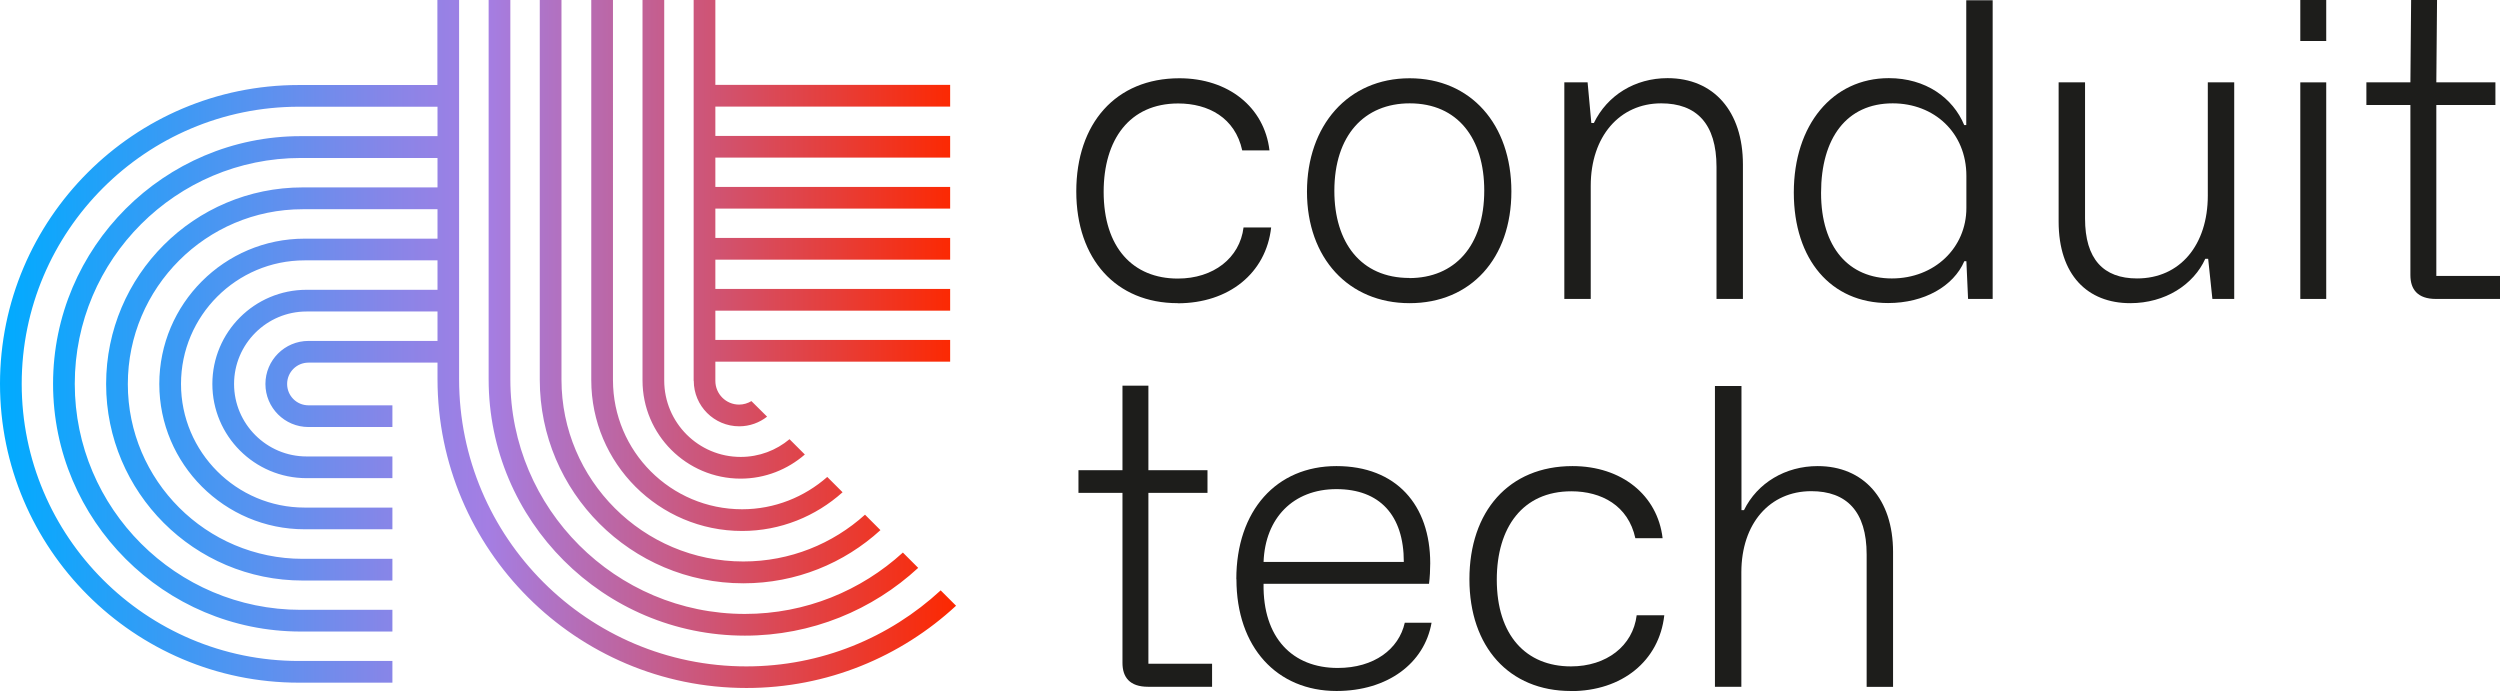
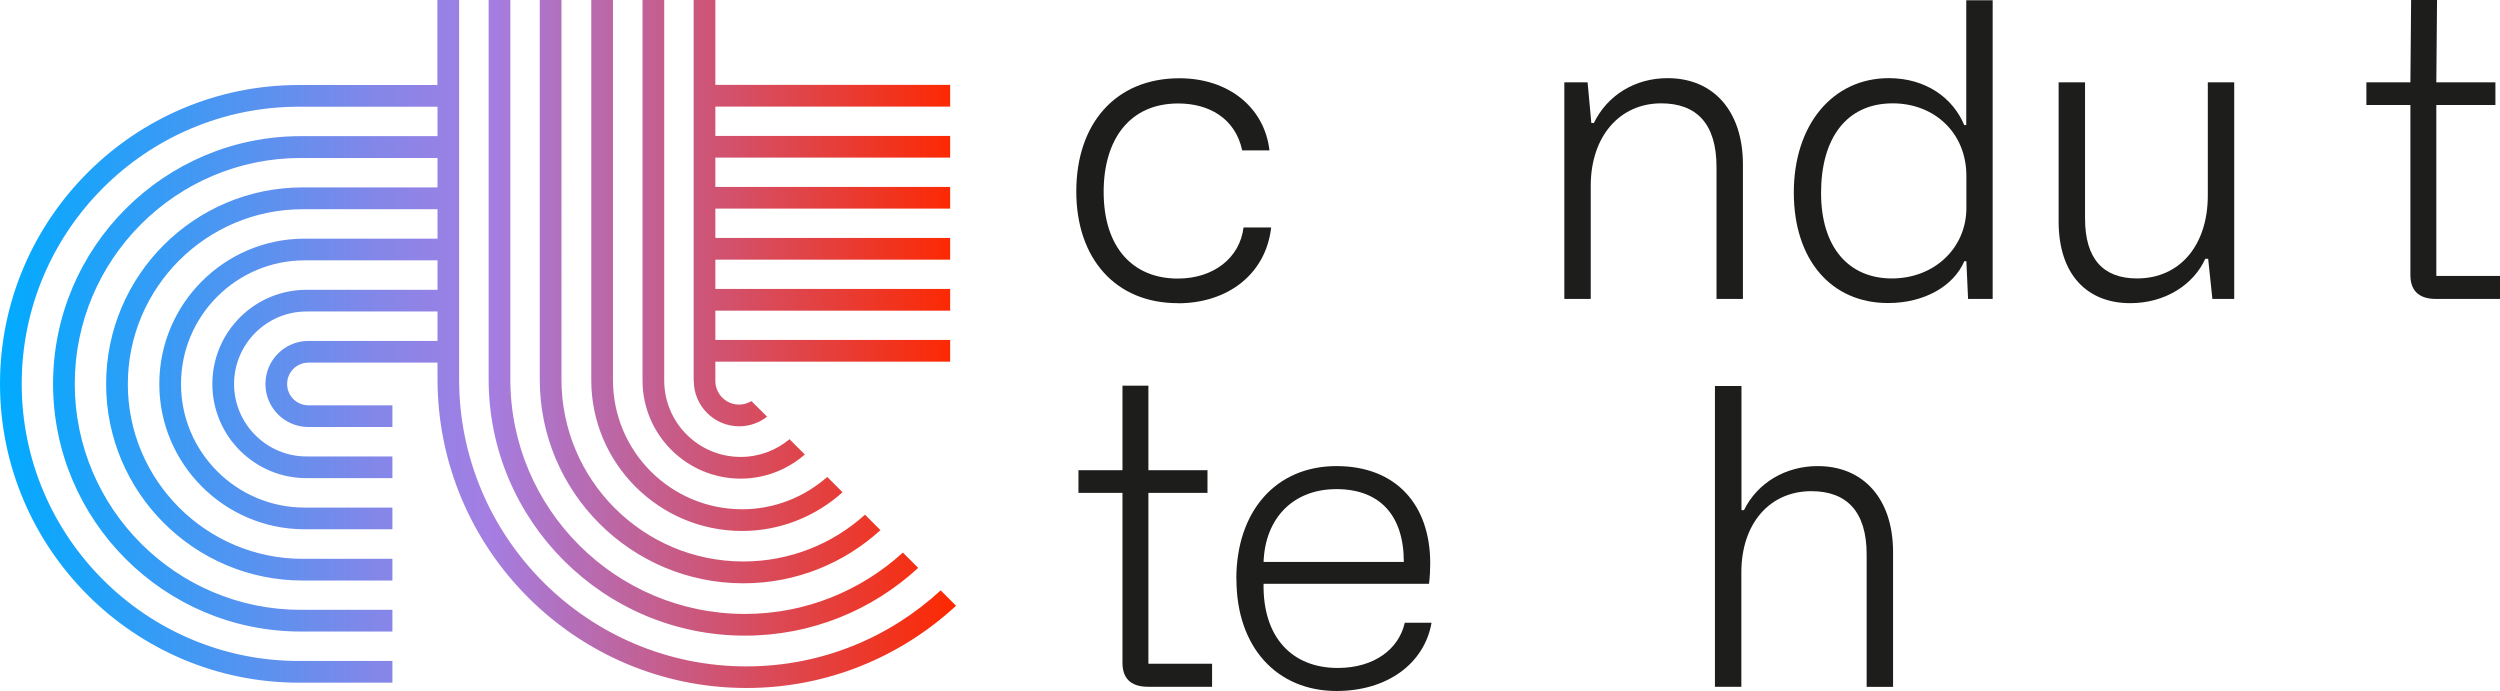
<svg xmlns="http://www.w3.org/2000/svg" id="Layer_2" data-name="Layer 2" viewBox="0 0 207.31 57.3">
  <defs>
    <style>
      .cls-1 {
        fill: #1d1d1b;
      }

      .cls-1, .cls-2 {
        stroke-width: 0px;
      }

      .cls-2 {
        fill: url(#Degradado_sin_nombre_11);
      }
    </style>
    <linearGradient id="Degradado_sin_nombre_11" data-name="Degradado sin nombre 11" x1="0" y1="28.53" x2="79.28" y2="28.53" gradientUnits="userSpaceOnUse">
      <stop offset="0" stop-color="#00abff" />
      <stop offset=".17" stop-color="#379bf5" />
      <stop offset=".4" stop-color="#8586e8" />
      <stop offset=".51" stop-color="#a47ee3" />
      <stop offset=".79" stop-color="#d74c5f" />
      <stop offset="1" stop-color="#fd2800" />
    </linearGradient>
  </defs>
  <g id="Capa_1" data-name="Capa 1">
    <g>
      <path class="cls-2" d="M57.52,31.58V0h1.8v7.04h19.47v1.8h-19.47v2.43h19.47v1.8h-19.47v2.43h19.47v1.8h-19.47v2.43h19.47v1.8h-19.47v2.43h19.47v1.8h-19.47v2.43h19.47v1.8h-19.47v1.59c0,1.09.88,1.97,1.97,1.97.37,0,.72-.11,1.02-.29l1.3,1.29c-.64.5-1.44.8-2.31.8-2.08,0-3.77-1.69-3.77-3.77ZM61.41,39.69c2.04,0,3.9-.76,5.33-2l-1.27-1.27c-1.1.92-2.51,1.47-4.05,1.47-3.5,0-6.34-2.84-6.34-6.34V0h-1.8v31.55c0,4.49,3.65,8.14,8.14,8.14ZM61.65,48.37c4.37,0,8.36-1.67,11.36-4.41l-1.28-1.28c-2.67,2.41-6.21,3.88-10.09,3.88-8.31,0-15.08-6.76-15.08-15.08V0h-1.8v31.49c0,9.31,7.57,16.88,16.88,16.88ZM61.53,44.03c3.2,0,6.12-1.22,8.34-3.21l-1.27-1.27c-1.89,1.66-4.36,2.68-7.06,2.68-5.91,0-10.71-4.8-10.71-10.71V0h-1.8v31.52c0,6.9,5.61,12.51,12.51,12.51ZM61.77,52.71c5.54,0,10.59-2.13,14.37-5.62l-1.27-1.27c-3.46,3.16-8.06,5.09-13.1,5.09-10.72,0-19.45-8.72-19.45-19.45V0h-1.8v31.46c0,11.72,9.53,21.25,21.25,21.25ZM78,48.96c-4.24,3.91-9.9,6.3-16.11,6.3-13.13,0-23.82-10.68-23.82-23.82V0h-1.8v7.05h-11.5C11.12,7.05,0,18.17,0,31.83s11.12,24.78,24.78,24.78h7.76v-1.8h-7.76c-12.67,0-22.98-10.31-22.98-22.98S12.11,8.85,24.78,8.85h11.5v2.44h-11.34c-11.32,0-20.54,9.21-20.54,20.54s9.21,20.54,20.54,20.54h7.6v-1.8h-7.6c-10.33,0-18.74-8.41-18.74-18.74S14.61,13.1,24.94,13.1h11.34v2.44h-11.18c-8.99,0-16.3,7.31-16.3,16.3s7.31,16.3,16.3,16.3h7.44v-1.8h-7.44c-7.99,0-14.5-6.5-14.5-14.49s6.5-14.5,14.5-14.5h11.18v2.44h-11.02c-6.65,0-12.05,5.41-12.05,12.05s5.41,12.05,12.05,12.05h7.28v-1.8h-7.28c-5.65,0-10.25-4.6-10.25-10.25s4.6-10.25,10.25-10.25h11.02v2.44h-10.86c-4.31,0-7.81,3.5-7.81,7.81s3.5,7.81,7.81,7.81h7.12v-1.8h-7.12c-3.31,0-6.01-2.7-6.01-6.01s2.7-6.01,6.01-6.01h10.86v2.44h-10.7c-1.97,0-3.57,1.6-3.57,3.57s1.6,3.57,3.57,3.57h6.96v-1.8h-6.96c-.98,0-1.77-.79-1.77-1.77s.79-1.77,1.77-1.77h10.7v1.36c0,14.13,11.49,25.62,25.62,25.62,6.7,0,12.81-2.59,17.38-6.82l-1.27-1.27Z" />
      <path class="cls-1" d="M97.66,25.14c-5.11,0-8.41-3.65-8.41-9.27s3.26-9.38,8.55-9.38c4.06,0,7.05,2.4,7.47,5.98h-2.26c-.59-2.71-2.81-3.89-5.31-3.89-4.03,0-6.18,2.99-6.18,7.33,0,4.62,2.43,7.19,6.15,7.19,2.95,0,5.14-1.7,5.45-4.24h2.29c-.42,3.79-3.51,6.29-7.75,6.29Z" />
-       <path class="cls-1" d="M116.89,6.49c5.07,0,8.44,3.82,8.44,9.38s-3.37,9.27-8.44,9.27-8.51-3.75-8.51-9.24,3.4-9.41,8.51-9.41ZM116.86,23.06c3.75,0,6.22-2.64,6.22-7.26,0-4.31-2.19-7.23-6.18-7.23-3.75,0-6.25,2.64-6.25,7.26,0,4.27,2.19,7.22,6.22,7.22Z" />
      <path class="cls-1" d="M129.74,6.83h1.91l.31,3.37h.21c1.11-2.29,3.4-3.72,6.11-3.72,3.82,0,6.25,2.74,6.25,7.16v11.15h-2.19v-10.94c0-3.61-1.67-5.28-4.59-5.28-3.44,0-5.84,2.74-5.84,6.84v9.38h-2.19V6.83Z" />
      <path class="cls-1" d="M163.2,24.79l-.14-3.13h-.17c-.9,2.08-3.33,3.47-6.32,3.47-4.72,0-7.82-3.58-7.82-9.17s3.2-9.48,7.88-9.48c3.06,0,5.31,1.63,6.25,3.89h.17V.02h2.19v24.77h-2.05ZM163.06,14.58c0-3.58-2.67-6.01-6.11-6.01-3.82,0-5.94,2.88-5.94,7.43s2.33,7.09,5.87,7.09,6.18-2.54,6.18-5.84v-2.67Z" />
      <path class="cls-1" d="M185.27,24.79h-1.81l-.35-3.33h-.24c-.97,2.15-3.33,3.68-6.22,3.68-3.54,0-5.94-2.33-5.94-6.77V6.83h2.19v11.29c0,3.37,1.53,4.97,4.31,4.97,3.58,0,5.87-2.78,5.87-6.88V6.83h2.19v17.96Z" />
-       <path class="cls-1" d="M190.75,0h2.15v3.4h-2.15V0ZM190.75,6.83h2.15v17.96h-2.15V6.83Z" />
      <path class="cls-1" d="M207.31,22.88v1.91h-5.31c-1.53,0-2.12-.8-2.12-1.98v-14.1h-3.65v-1.88h3.65l.06-6.83h2.15l-.06,6.83h4.9v1.88h-4.9v14.17h5.28Z" />
      <path class="cls-1" d="M100.51,55.04v1.91h-5.31c-1.53,0-2.12-.8-2.12-1.98v-14.1h-3.65v-1.88h3.65v-7.01h2.15v7.01h4.9v1.88h-4.9v14.17h5.28Z" />
      <path class="cls-1" d="M102.52,48.03c0-5.7,3.33-9.38,8.3-9.38s7.78,3.23,7.78,8.06c0,.52-.03,1.18-.1,1.7h-13.72c-.07,4.48,2.4,6.98,6.15,6.98,3.02,0,5.07-1.56,5.56-3.75h2.22c-.59,3.37-3.65,5.66-7.88,5.66-4.93,0-8.3-3.61-8.3-9.27ZM116.41,46.6c0-3.89-2.01-6.04-5.59-6.04s-5.91,2.4-6.04,6.04h11.64Z" />
-       <path class="cls-1" d="M130.26,57.3c-5.11,0-8.41-3.65-8.41-9.27s3.26-9.38,8.55-9.38c4.06,0,7.05,2.4,7.47,5.98h-2.26c-.59-2.71-2.81-3.89-5.31-3.89-4.03,0-6.18,2.99-6.18,7.33,0,4.62,2.43,7.19,6.15,7.19,2.95,0,5.14-1.7,5.45-4.24h2.29c-.42,3.79-3.51,6.29-7.75,6.29Z" />
      <path class="cls-1" d="M142.22,32.01h2.19v10.29h.21c1.11-2.26,3.44-3.65,6.11-3.65,3.79,0,6.25,2.71,6.25,7.12v11.19h-2.19v-10.98c0-3.58-1.67-5.25-4.59-5.25-3.44,0-5.8,2.67-5.8,6.74v9.48h-2.19v-24.95Z" />
    </g>
  </g>
</svg>